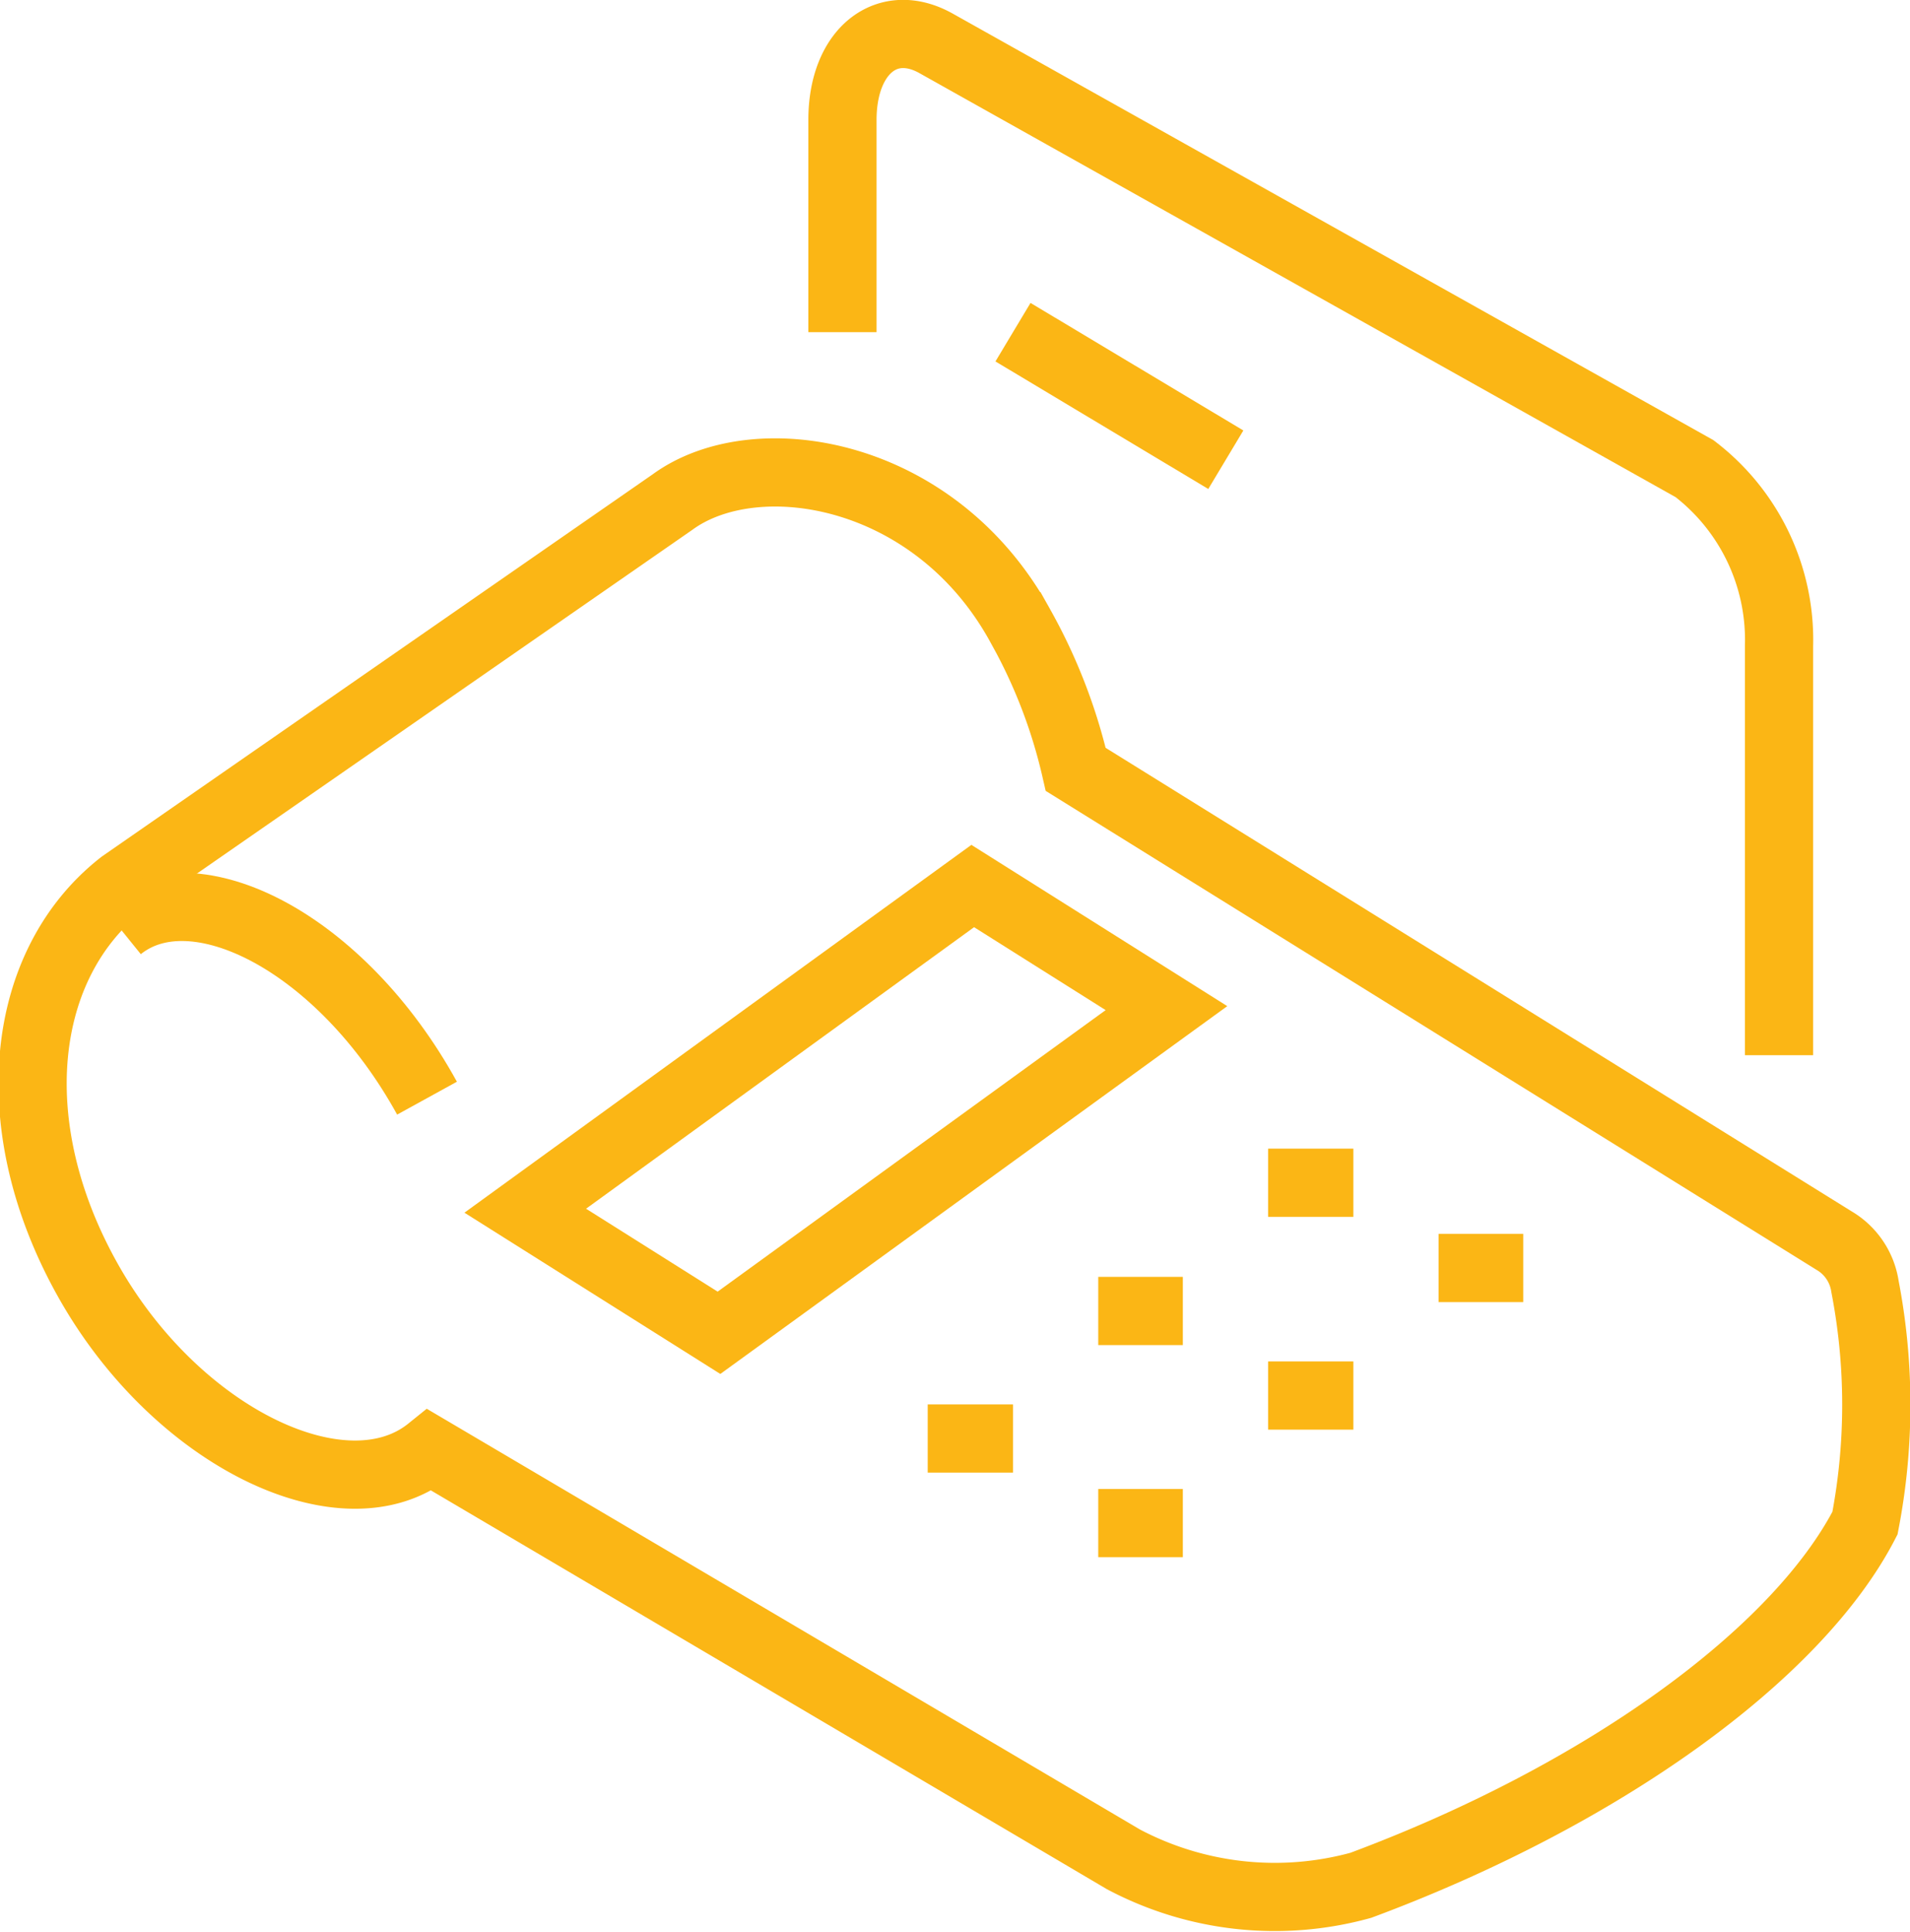
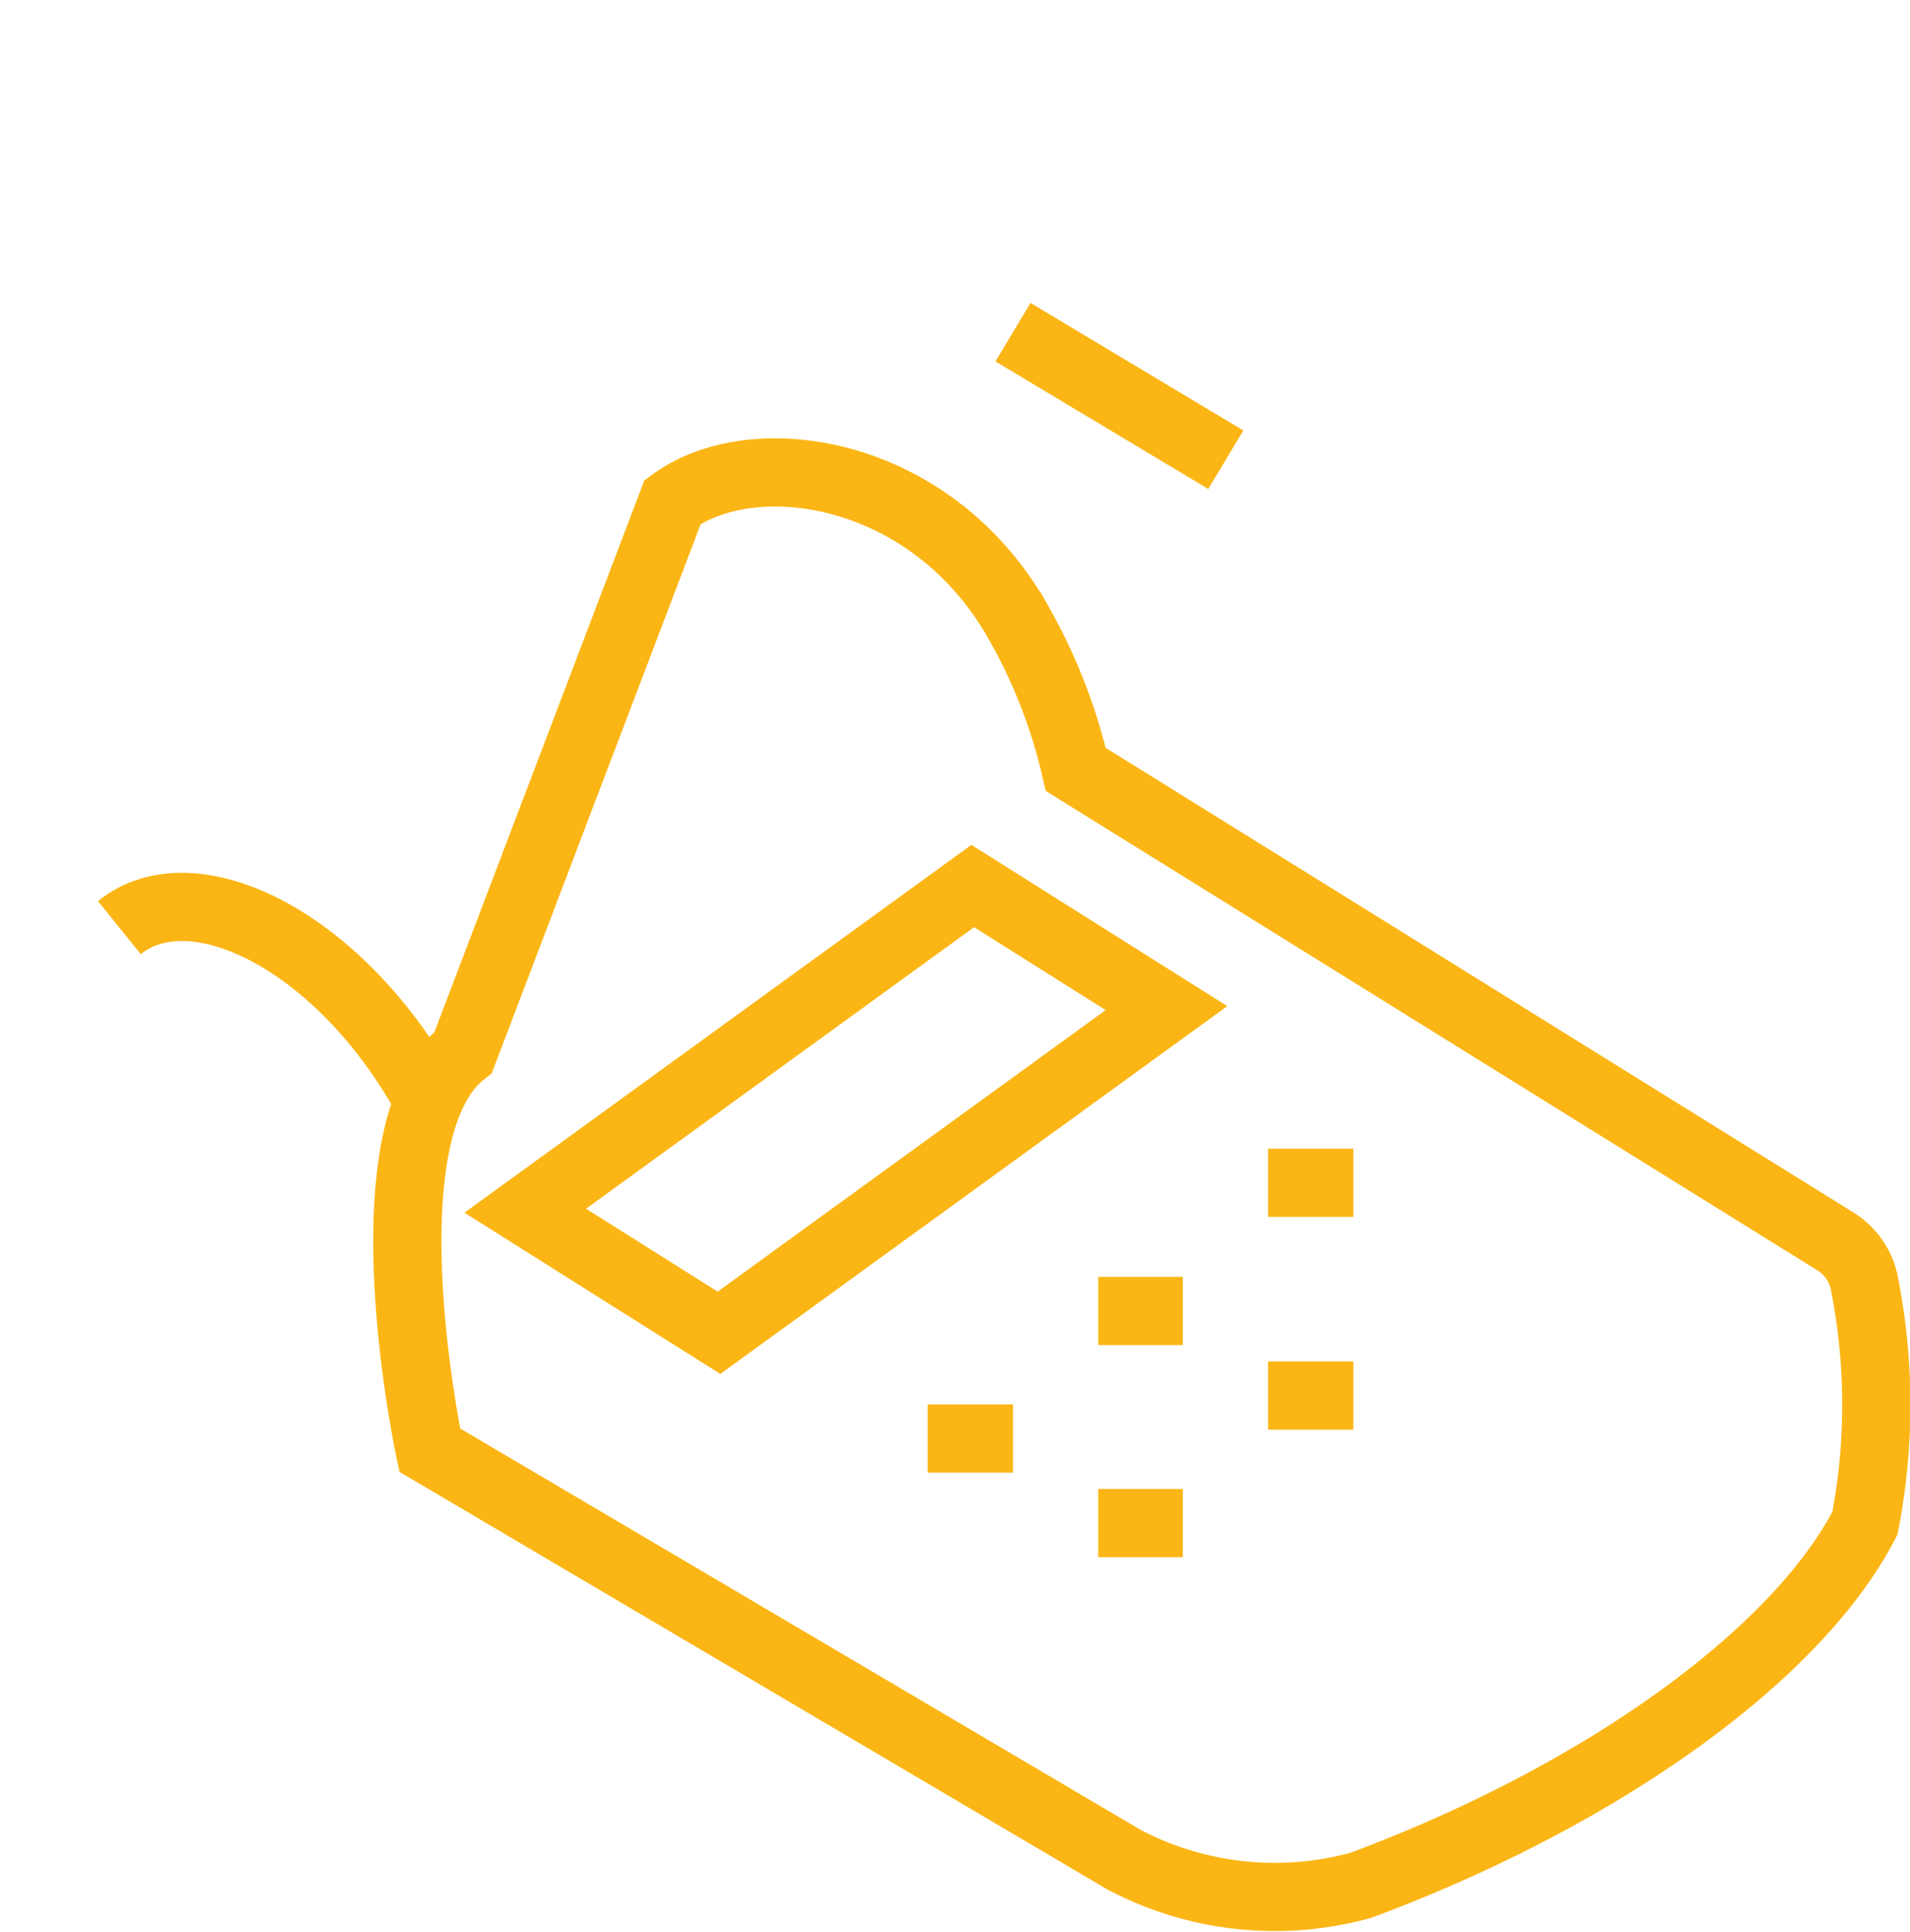
<svg xmlns="http://www.w3.org/2000/svg" viewBox="0 0 28 28.32">
  <defs>
    <style>.cls-1{fill:none;stroke:#fbb615;stroke-miterlimit:10;}</style>
  </defs>
  <title>creditCardProcess</title>
  <g id="Layer_2" data-name="Layer 2">
    <g id="Layer_1-2" data-name="Layer 1">
      <polygon class="cls-1" points="17.1 14.78 14.26 12.99 7.7 17.75 10.54 19.54 17.1 14.78" />
-       <path class="cls-1" d="M9.86,7.36c1.22-.89,3.85-.47,5.1,1.82a7.9,7.9,0,0,1,.81,2.1l11.12,6.91a.94.94,0,0,1,.45.67,9.16,9.16,0,0,1,0,3.47c-1,1.94-3.87,4-7.39,5.31a4.74,4.74,0,0,1-3.48-.38l-10.17-6c-1.24,1-3.7-.17-5-2.47s-1-4.67.49-5.83Z" />
+       <path class="cls-1" d="M9.86,7.36c1.22-.89,3.85-.47,5.1,1.82a7.9,7.9,0,0,1,.81,2.1l11.12,6.91a.94.94,0,0,1,.45.67,9.16,9.16,0,0,1,0,3.47c-1,1.94-3.87,4-7.39,5.31a4.74,4.74,0,0,1-3.48-.38l-10.17-6s-1-4.67.49-5.83Z" />
      <line class="cls-1" x1="13.6" y1="21.09" x2="14.85" y2="21.09" />
      <line class="cls-1" x1="16.1" y1="19.22" x2="17.34" y2="19.22" />
      <line class="cls-1" x1="18.59" y1="17.34" x2="19.84" y2="17.34" />
      <line class="cls-1" x1="16.1" y1="22.33" x2="17.34" y2="22.33" />
      <line class="cls-1" x1="18.59" y1="20.46" x2="19.84" y2="20.46" />
-       <line class="cls-1" x1="21.09" y1="18.59" x2="22.33" y2="18.59" />
-       <path class="cls-1" d="M26.08,15.47v-6a3.16,3.16,0,0,0-1.24-2.6L13.73.64c-.72-.41-1.38.1-1.38,1.12V4.87" />
      <line class="cls-1" x1="14.85" y1="4.87" x2="17.97" y2="6.74" />
      <path class="cls-1" d="M1.75,13.6c1.09-.88,3.25.21,4.51,2.5" />
    </g>
  </g>
</svg>